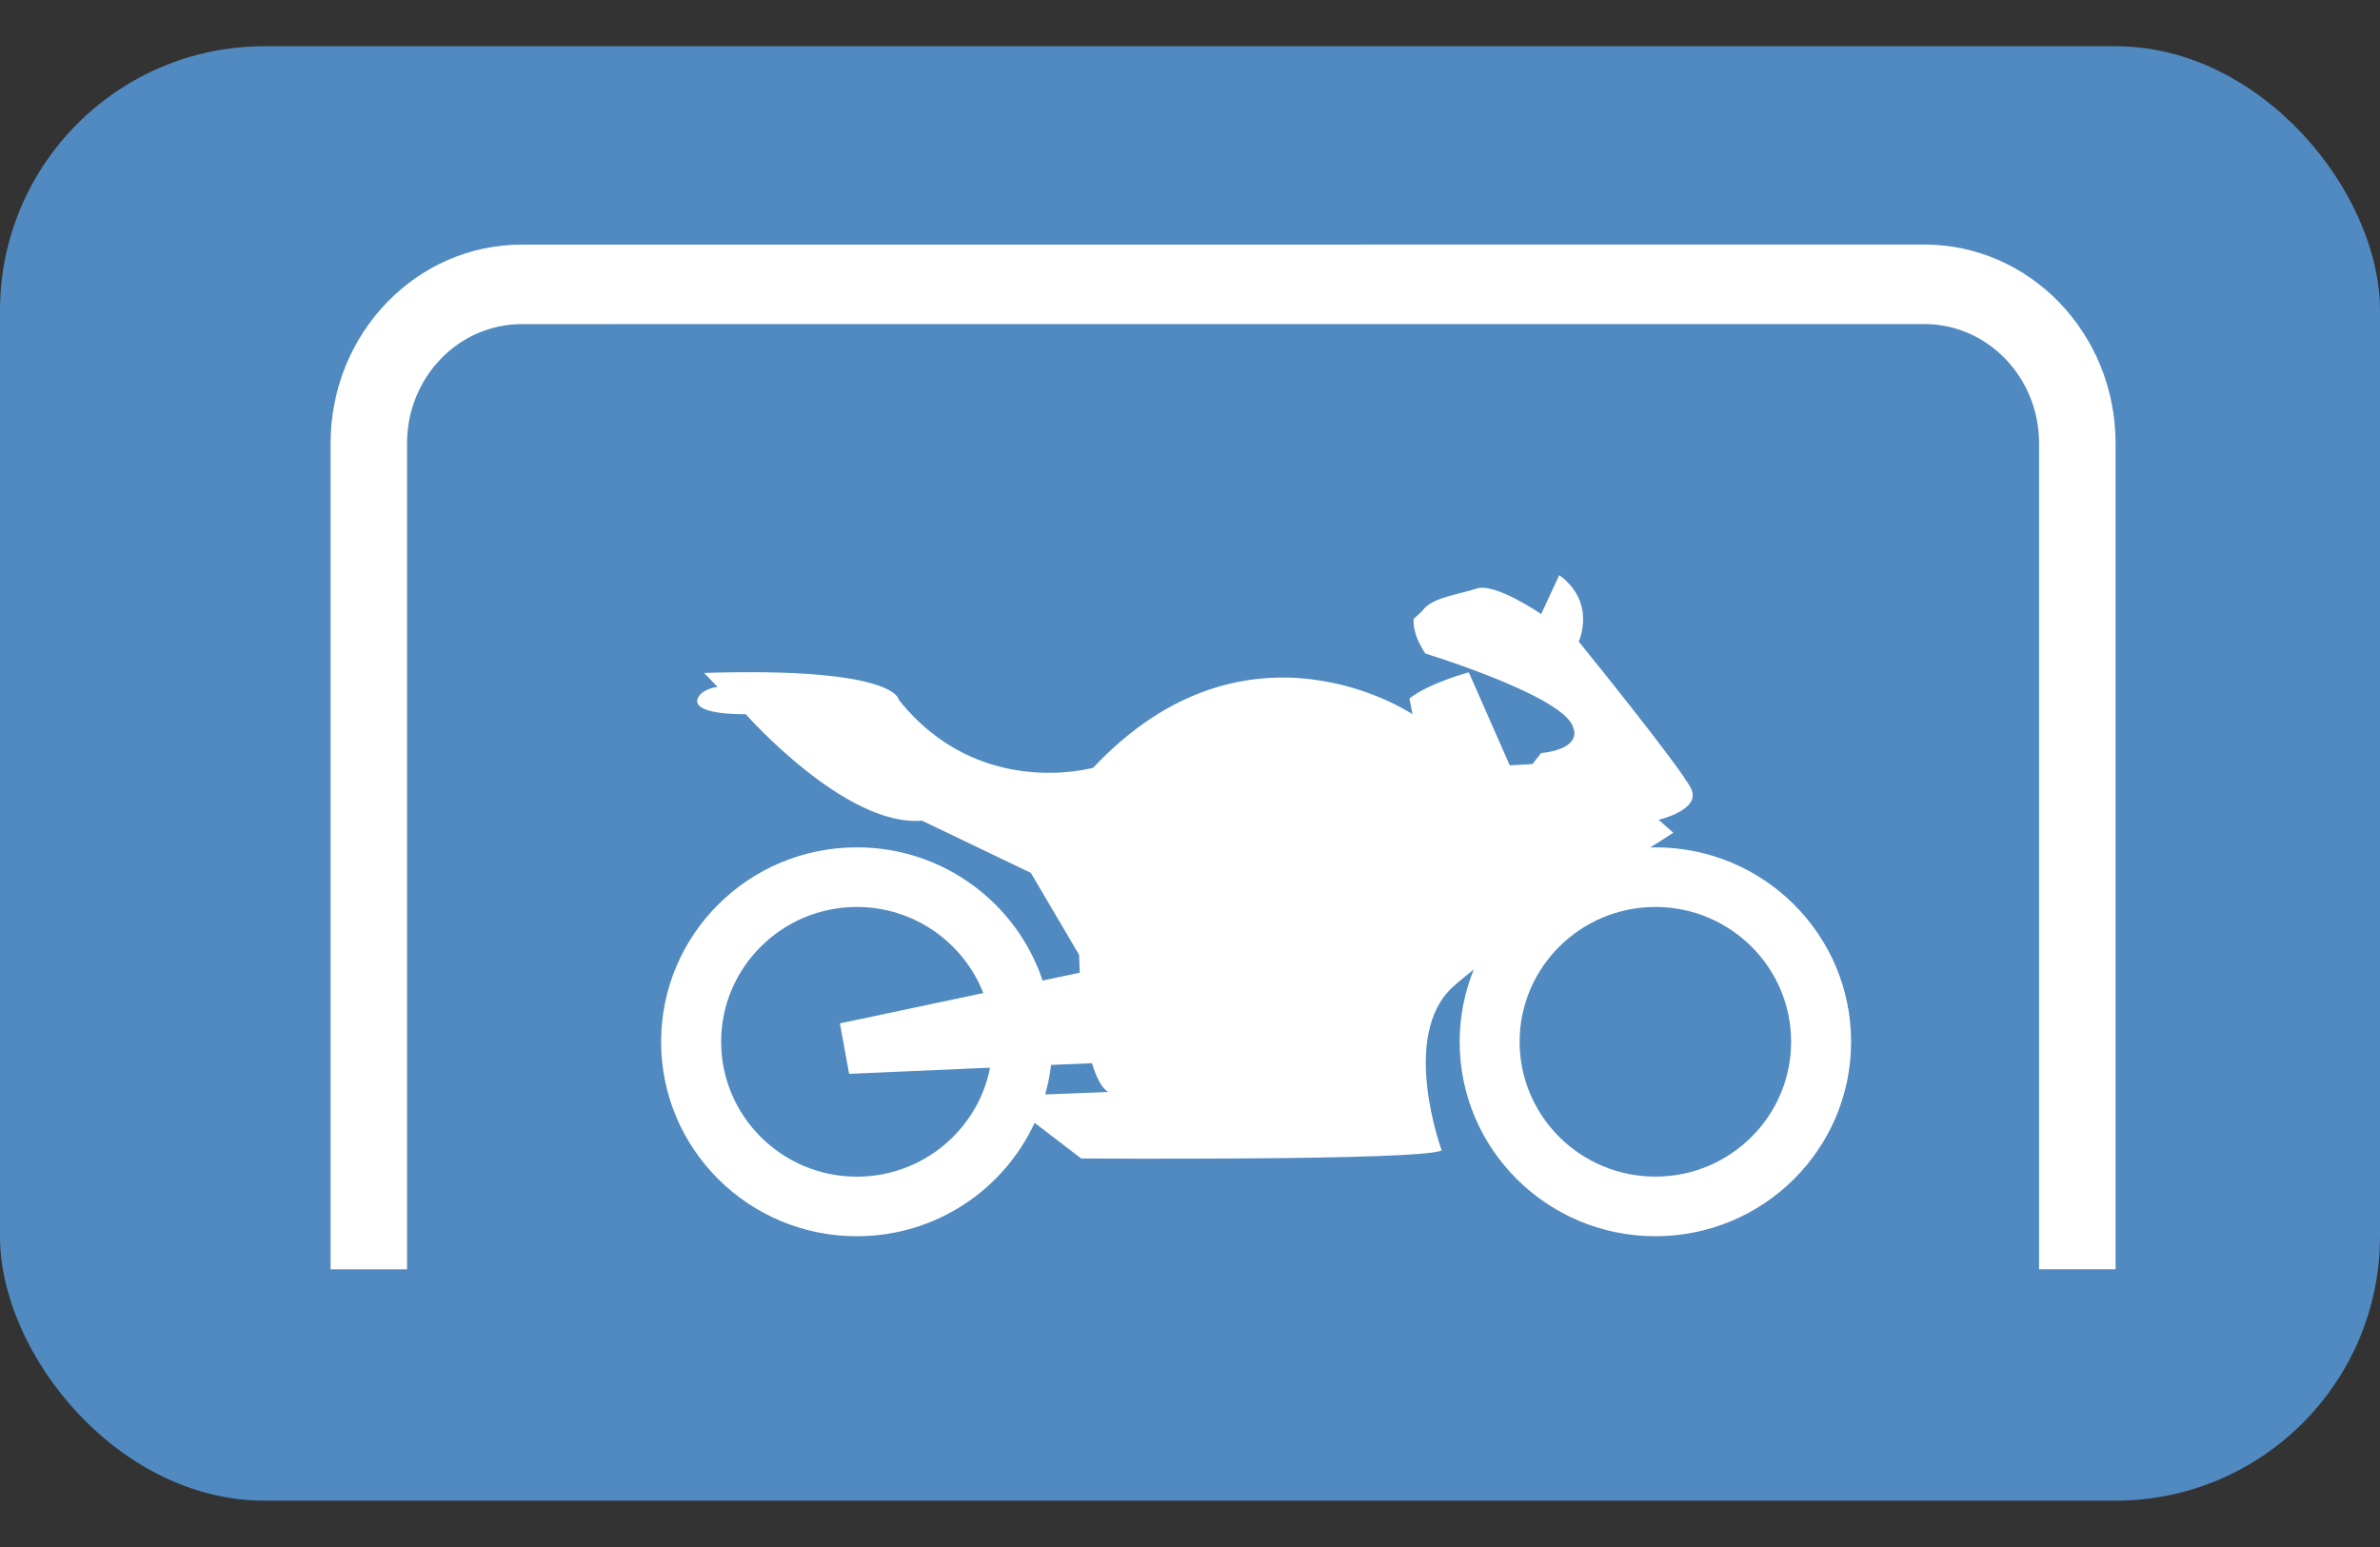
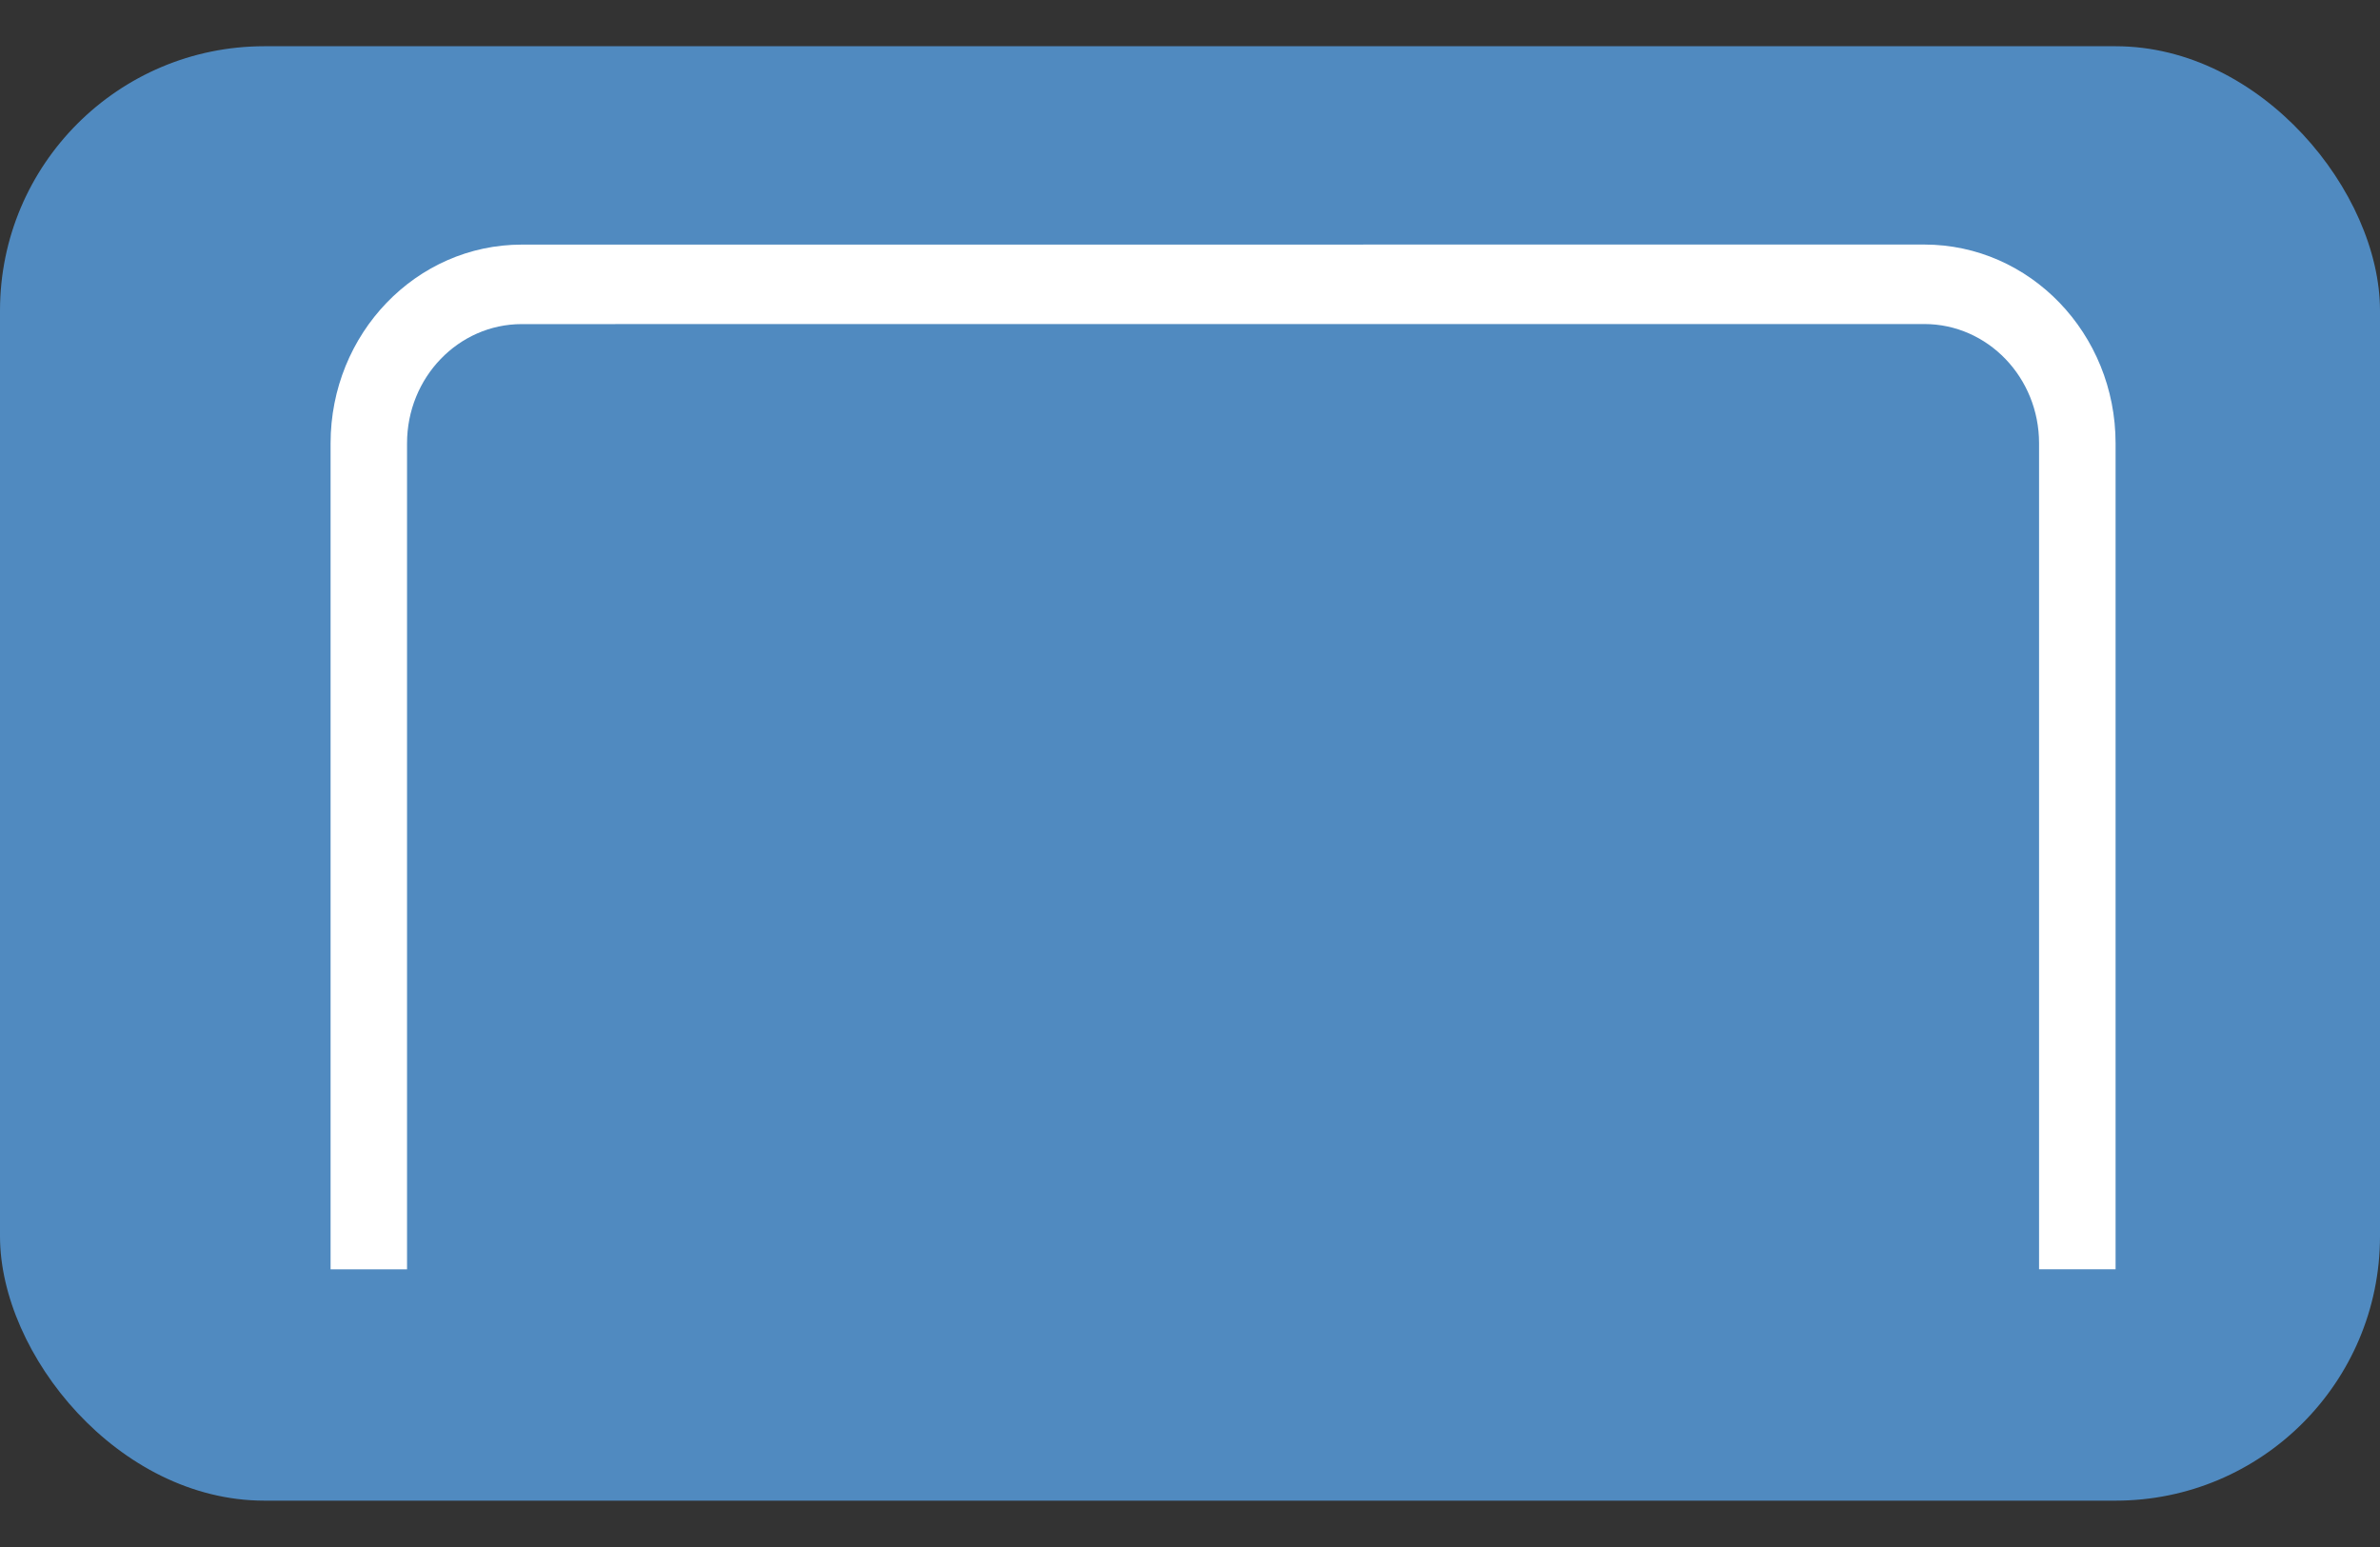
<svg xmlns="http://www.w3.org/2000/svg" width="40" height="26" viewBox="0 0 40 26" fill="none">
  <rect x="0" y="0" width="40" height="26" fill="#333333" stroke="none" />
  <rect y="0.777" width="40" height="24.444" rx="4.444" fill="#508AC0" />
  <g clip-path="url(#clip0_9072_2467)">
    <path fill-rule="evenodd" clip-rule="evenodd" d="M8.77 5.447C7.705 5.447 6.841 6.344 6.841 7.451V21.333H5.556L5.556 7.451C5.556 5.606 6.995 4.111 8.77 4.111L32.341 4.11C34.117 4.11 35.556 5.606 35.556 7.45V21.332H34.27V7.45C34.27 6.344 33.407 5.446 32.341 5.446L8.77 5.447Z" fill="white" />
-     <path d="M14.401 14.241C12.584 14.241 11.111 15.704 11.111 17.509C11.111 19.314 12.584 20.777 14.401 20.777C15.728 20.777 16.869 19.995 17.389 18.871L18.171 19.47C18.171 19.47 23.915 19.511 24.23 19.334C24.23 19.334 23.517 17.4 24.422 16.583C24.517 16.497 24.637 16.399 24.769 16.295C24.617 16.67 24.532 17.079 24.532 17.509C24.532 19.314 26.005 20.777 27.822 20.777C29.639 20.777 31.111 19.313 31.111 17.509C31.111 15.704 29.638 14.241 27.822 14.241C27.792 14.241 27.763 14.245 27.733 14.246C27.971 14.092 28.123 13.996 28.123 13.996L27.876 13.778C27.876 13.778 28.589 13.615 28.425 13.261C28.26 12.907 26.533 10.783 26.533 10.783C26.533 10.783 26.839 10.129 26.206 9.666L25.902 10.32C25.902 10.32 25.128 9.789 24.819 9.891C24.511 9.993 24.049 10.044 23.904 10.269L23.76 10.401C23.76 10.401 23.72 10.636 23.956 10.984C23.956 10.984 26.331 11.709 26.444 12.24C26.444 12.24 26.608 12.577 25.899 12.658L25.755 12.842L25.374 12.863L24.686 11.3C24.686 11.3 24.027 11.474 23.688 11.739L23.74 12.004C23.74 12.004 20.974 10.136 18.373 12.903C18.373 12.903 16.45 13.454 15.104 11.759C15.104 11.759 15.083 11.208 11.834 11.31L12.06 11.545C12.06 11.545 11.834 11.565 11.742 11.708C11.649 11.851 11.793 12.004 12.534 12.004C12.534 12.004 14.21 13.904 15.495 13.792L17.325 14.67L18.137 16.049C18.137 16.049 18.138 16.167 18.147 16.348C17.958 16.388 17.747 16.432 17.523 16.48C17.088 15.18 15.856 14.241 14.401 14.241ZM27.822 15.243C29.08 15.243 30.103 16.259 30.103 17.509C30.103 18.759 29.08 19.775 27.822 19.775C26.563 19.775 25.54 18.759 25.54 17.509C25.54 16.259 26.563 15.243 27.822 15.243ZM14.401 19.776C13.143 19.776 12.12 18.759 12.12 17.509C12.12 16.259 13.143 15.243 14.401 15.243C15.368 15.243 16.195 15.845 16.526 16.69C15.316 16.946 14.116 17.2 14.116 17.2L14.271 18.048L16.64 17.944C16.436 18.986 15.51 19.776 14.401 19.776ZM18.353 17.869C18.42 18.095 18.508 18.276 18.623 18.353L17.566 18.394C17.611 18.233 17.645 18.068 17.666 17.898L18.353 17.869Z" fill="white" />
  </g>
  <defs>
    <clipPath id="clip0_9072_2467">
      <rect width="35.556" height="17.778" fill="white" transform="translate(2.222 3.555)" />
    </clipPath>
  </defs>
</svg>